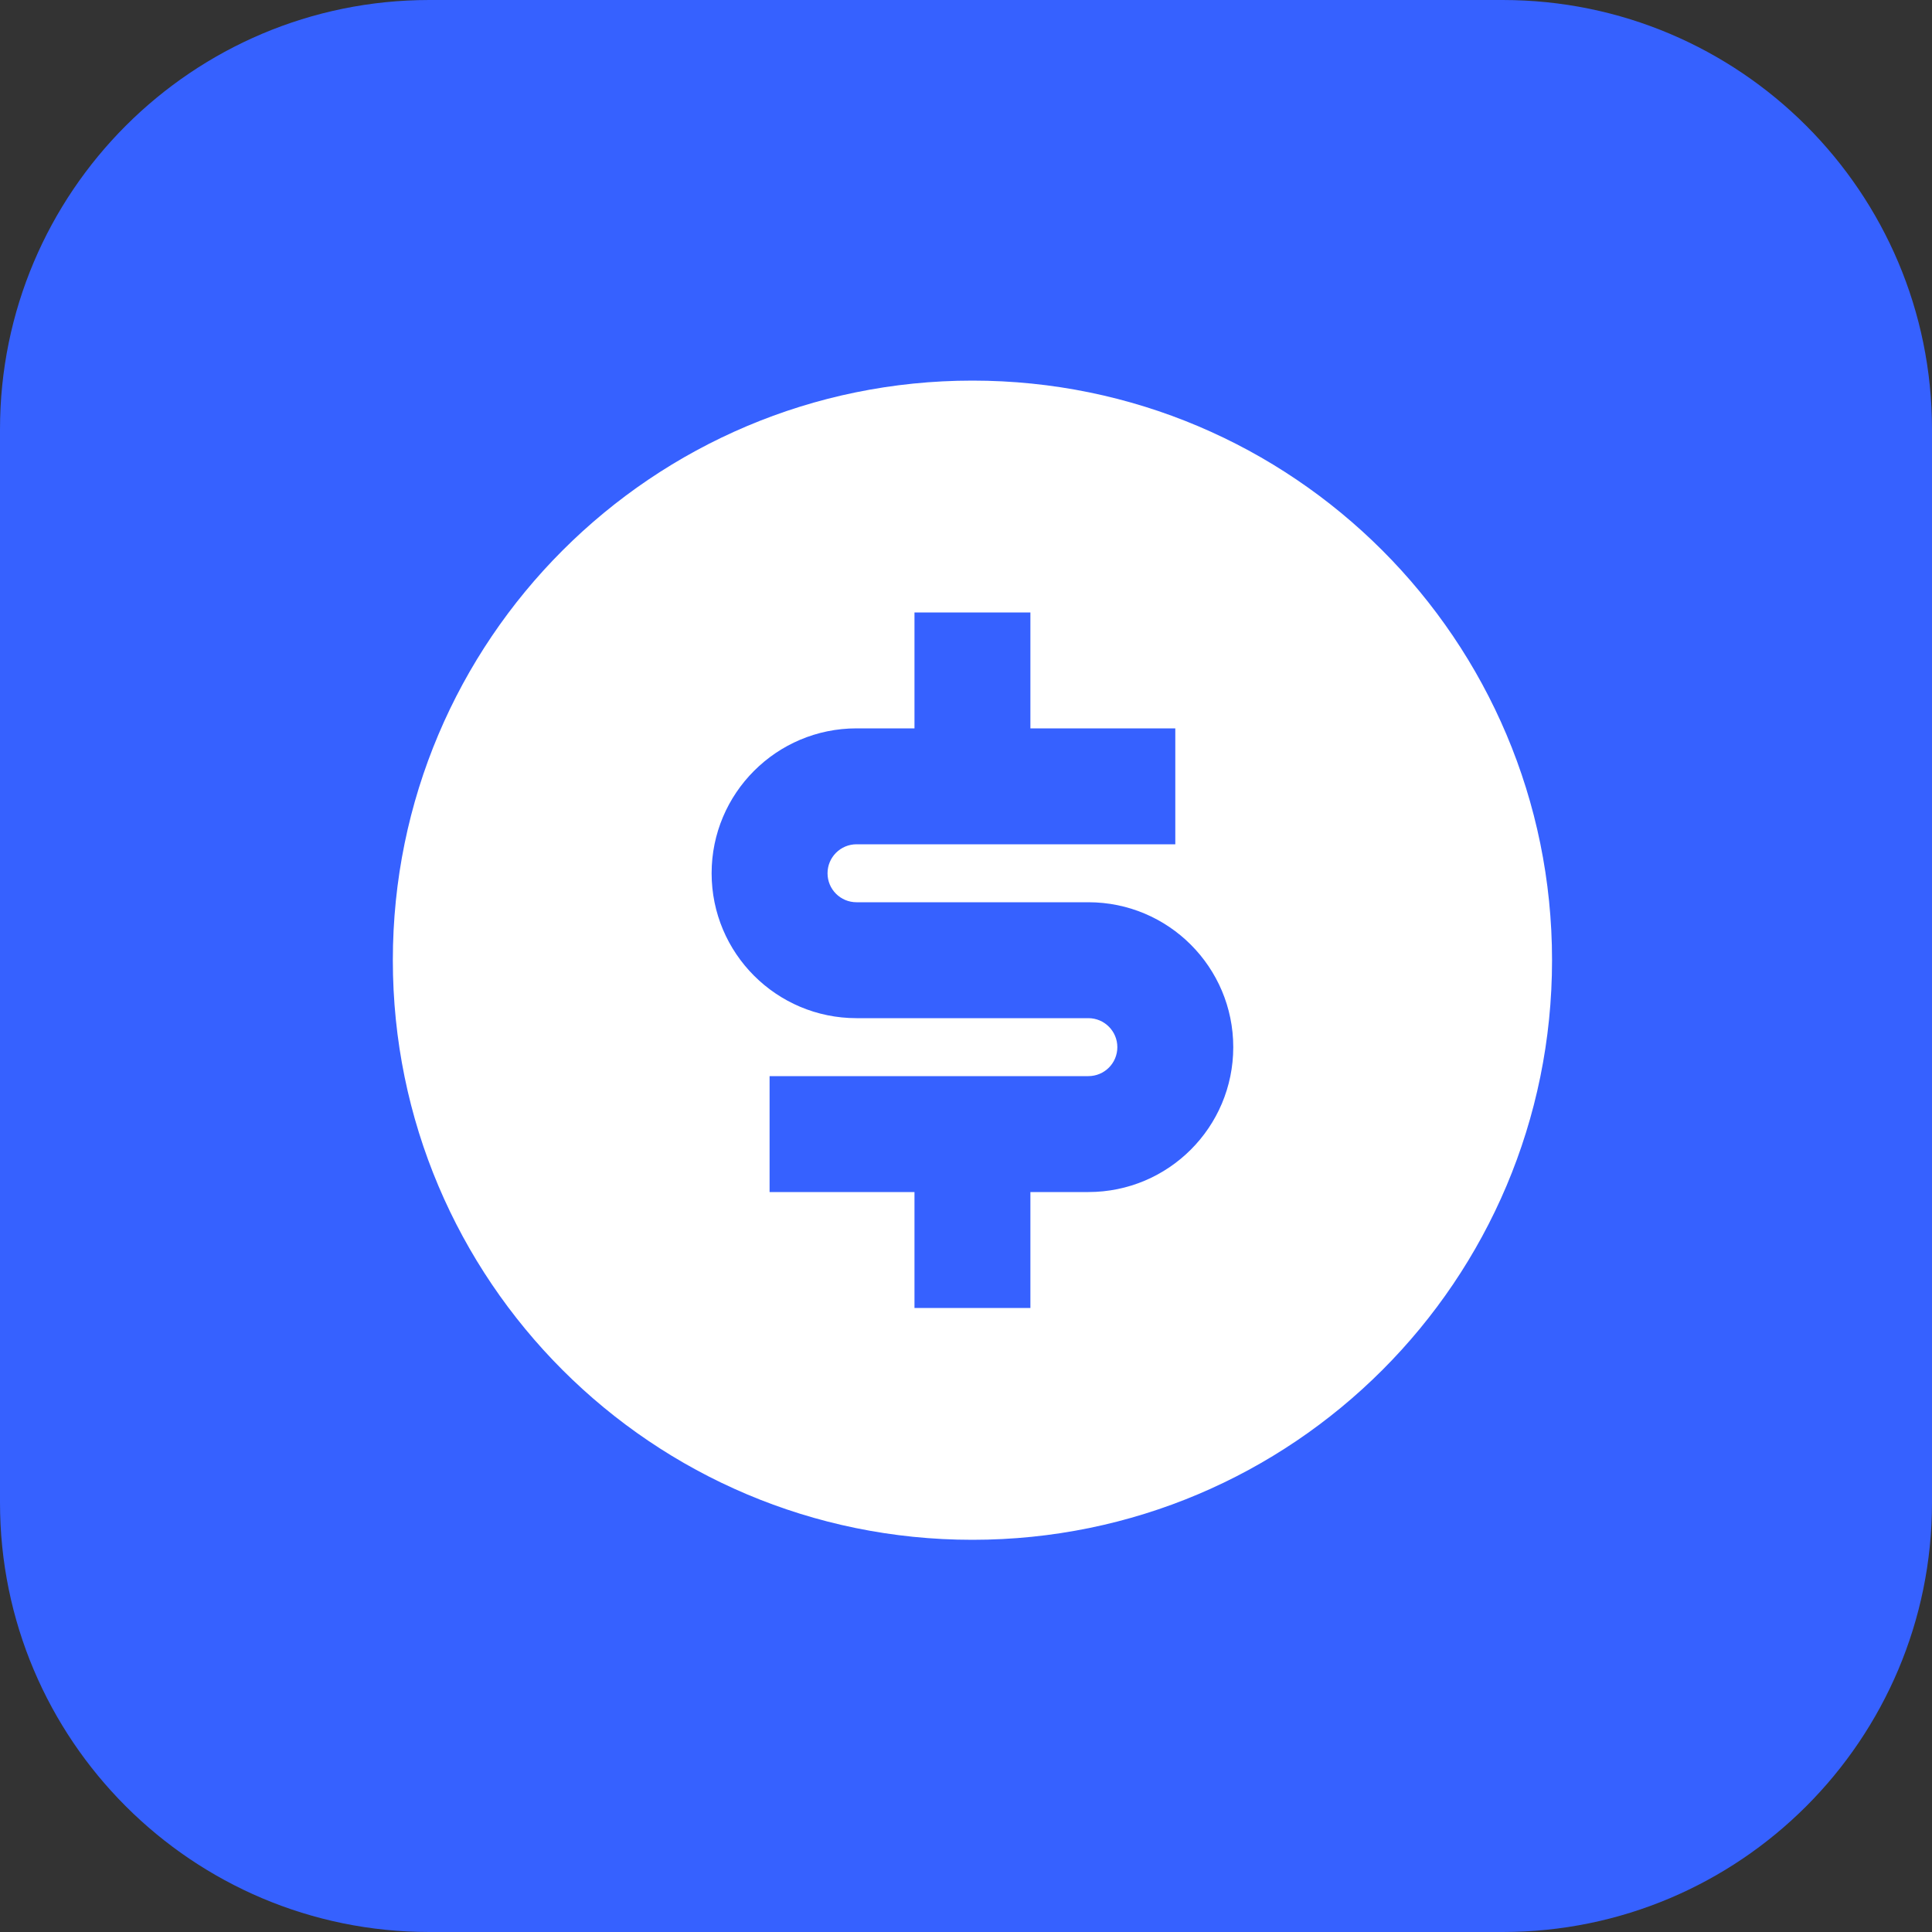
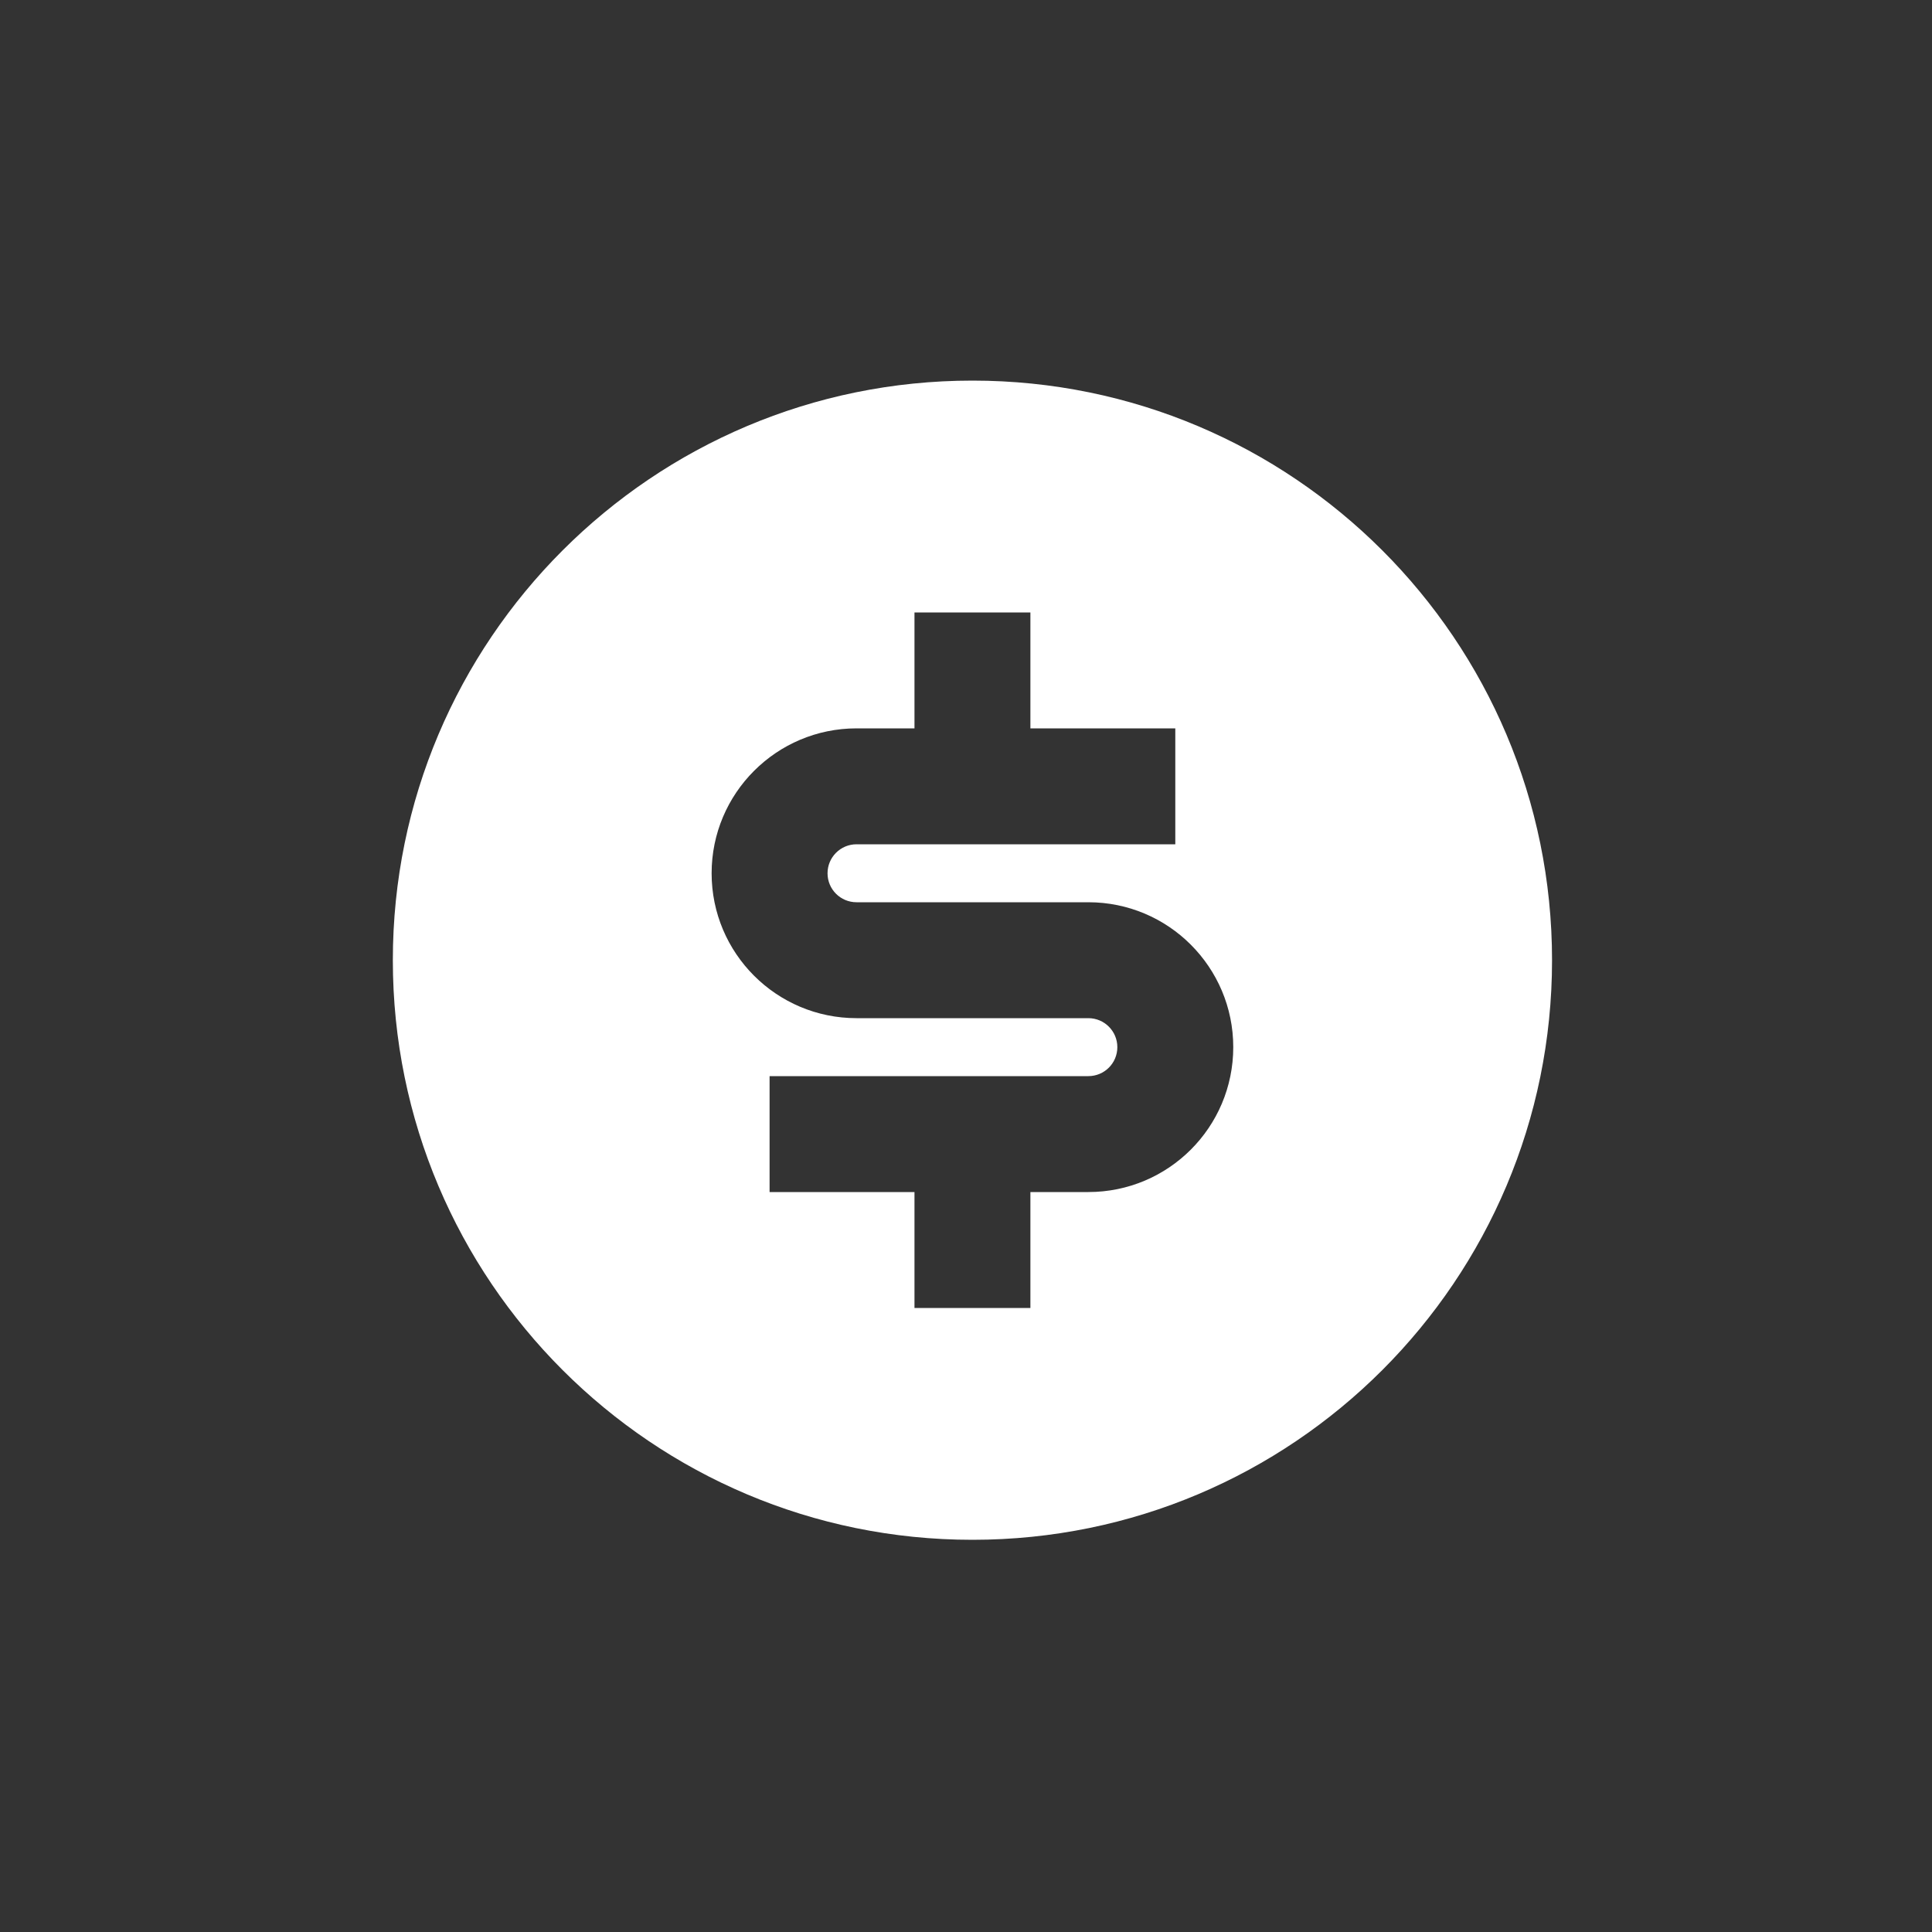
<svg xmlns="http://www.w3.org/2000/svg" width="18" height="18" viewBox="0 0 18 18" fill="none">
  <rect x="0" y="0" width="18" height="18" fill="#333333" stroke="none" />
-   <path d="M0 4C0 1.791 1.791 0 4 0H14C16.209 0 18 1.791 18 4V14C18 16.209 16.209 18 14 18H4C1.791 18 0 16.209 0 14V4Z" fill="#3661FF" />
  <path d="M9.06 14.346C6.078 14.346 3.66 11.929 3.66 8.946C3.66 5.964 6.078 3.546 9.06 3.546C12.043 3.546 14.46 5.964 14.46 8.946C14.46 11.929 12.043 14.346 9.06 14.346ZM7.17 10.026V11.106H8.52V12.186H9.6V11.106H10.14C10.886 11.106 11.49 10.502 11.49 9.756C11.49 9.011 10.886 8.406 10.14 8.406H7.98C7.831 8.406 7.71 8.286 7.71 8.136C7.71 7.987 7.831 7.866 7.98 7.866H10.95V6.786H9.6V5.706H8.52V6.786H7.98C7.235 6.786 6.63 7.391 6.63 8.136C6.63 8.882 7.235 9.486 7.98 9.486H10.14C10.289 9.486 10.41 9.607 10.41 9.756C10.41 9.906 10.289 10.026 10.14 10.026H7.17Z" fill="white" />
</svg>